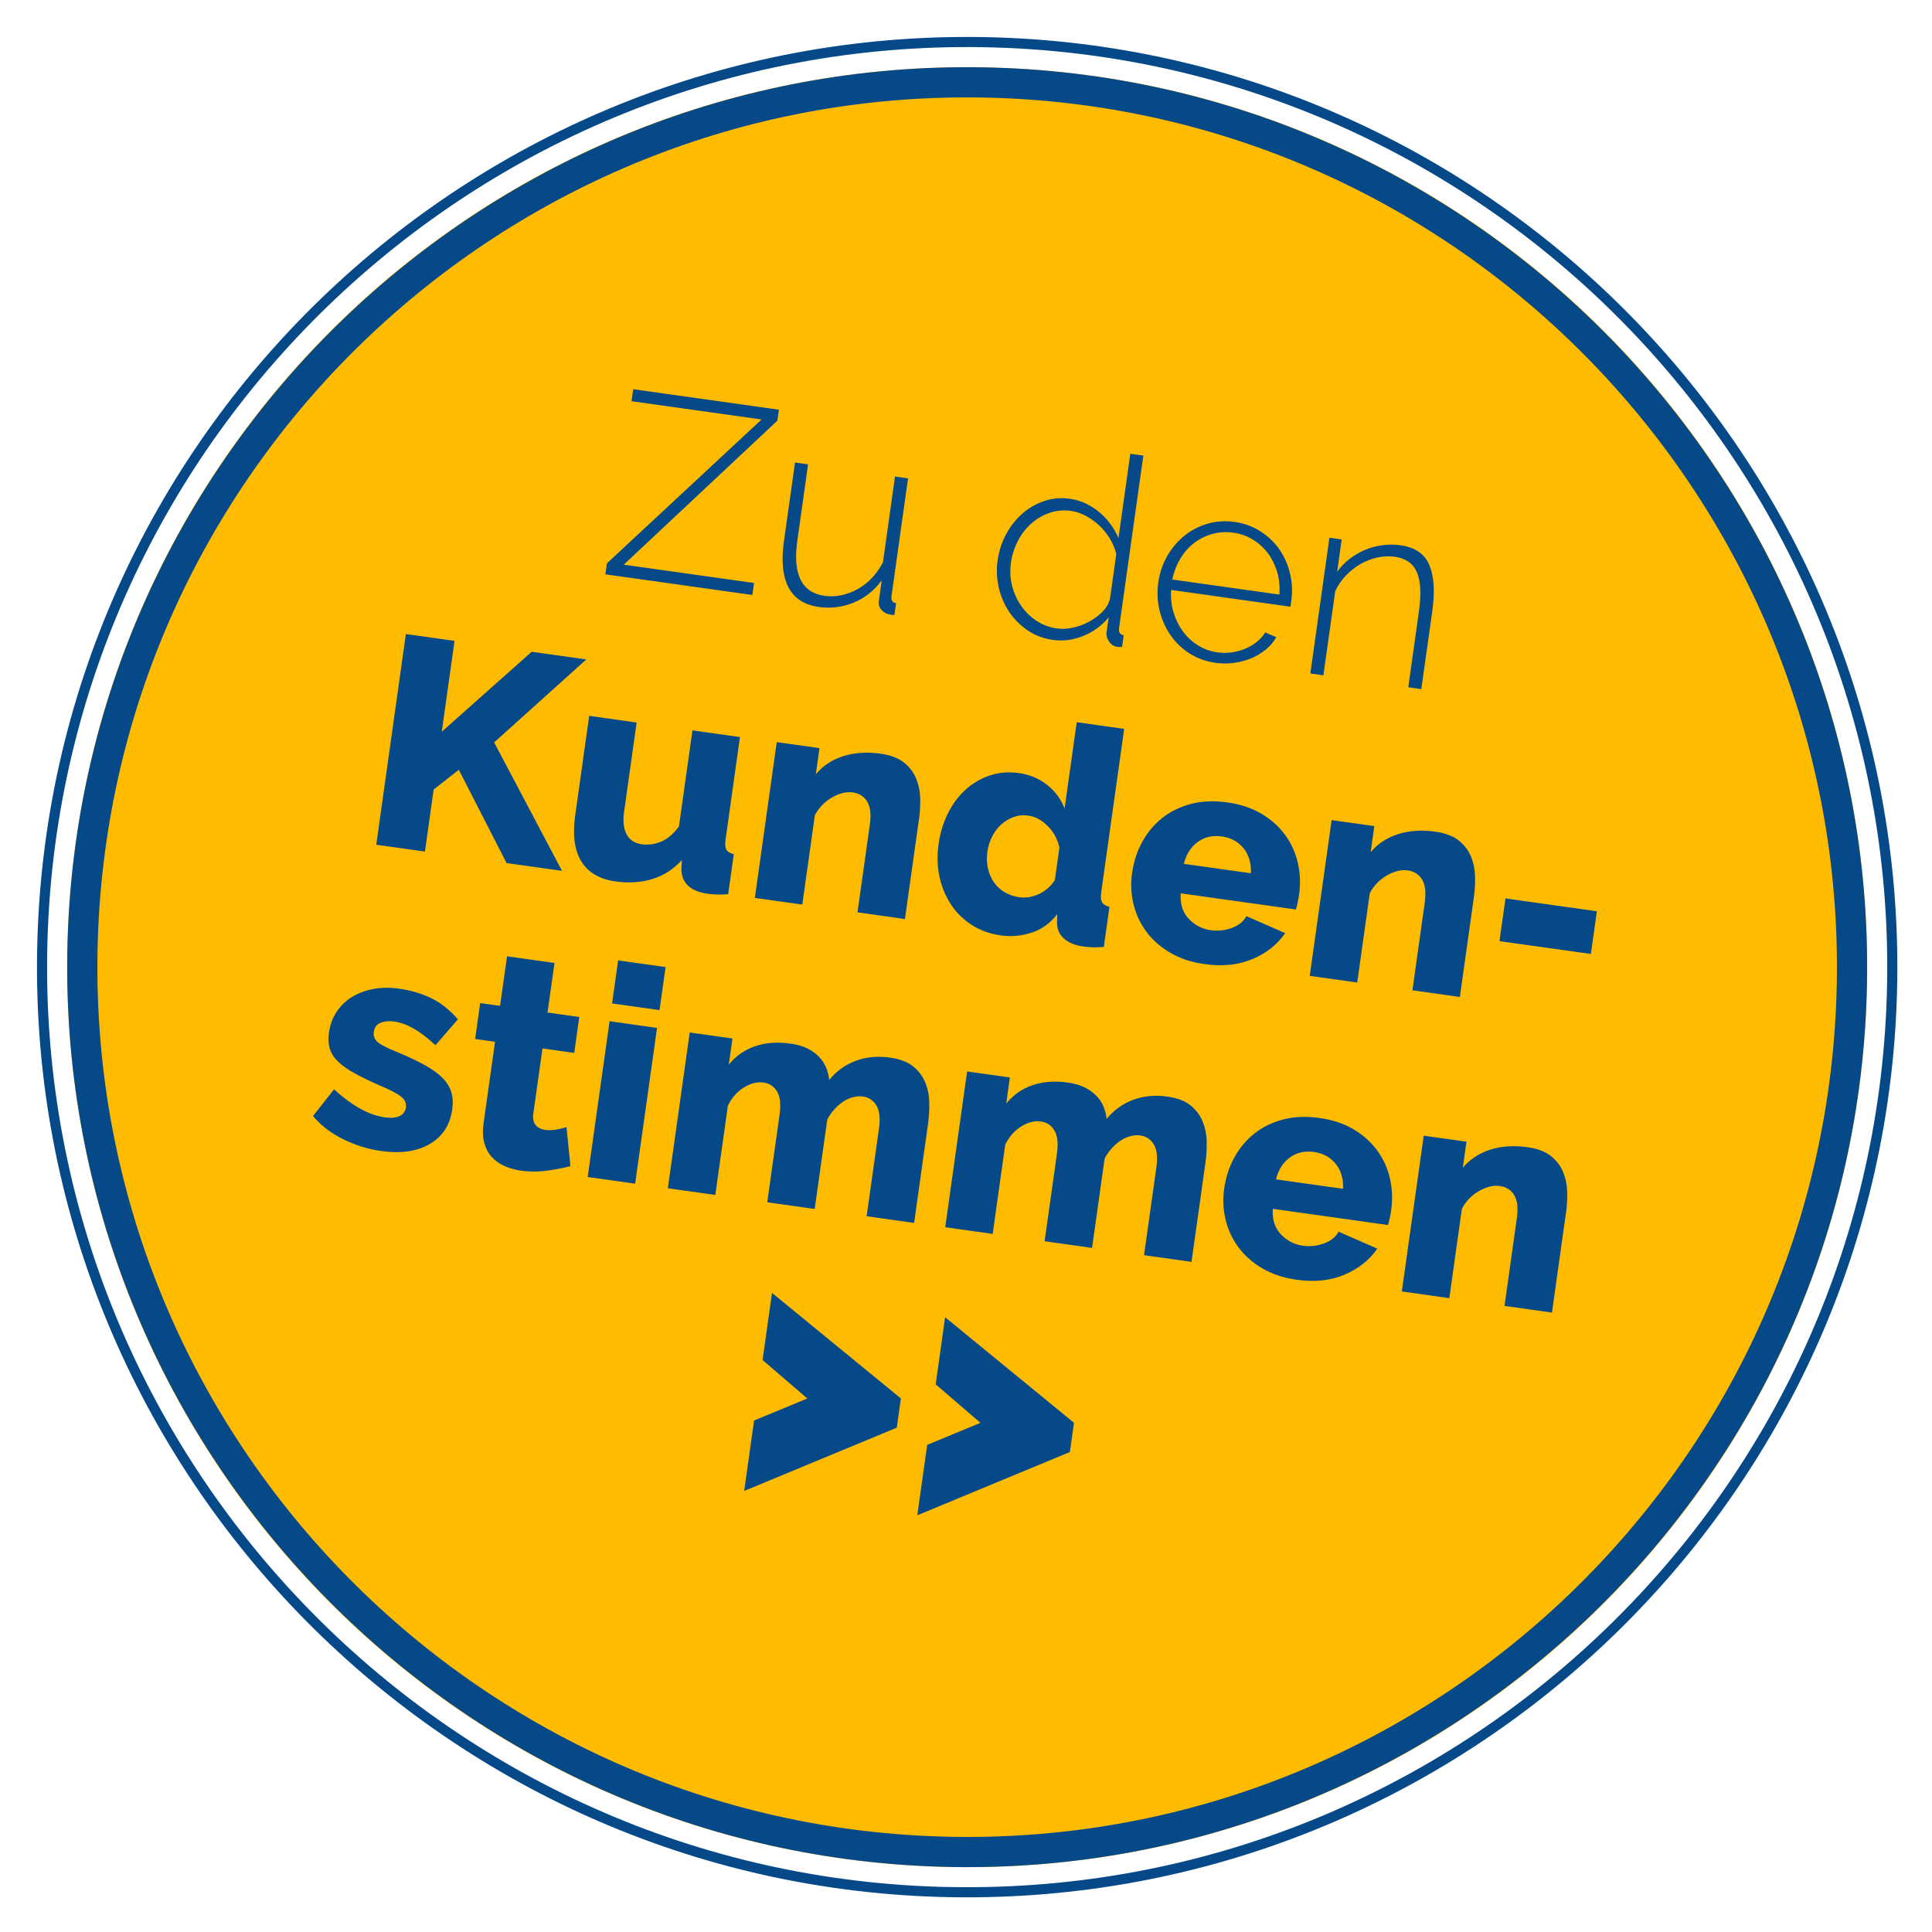
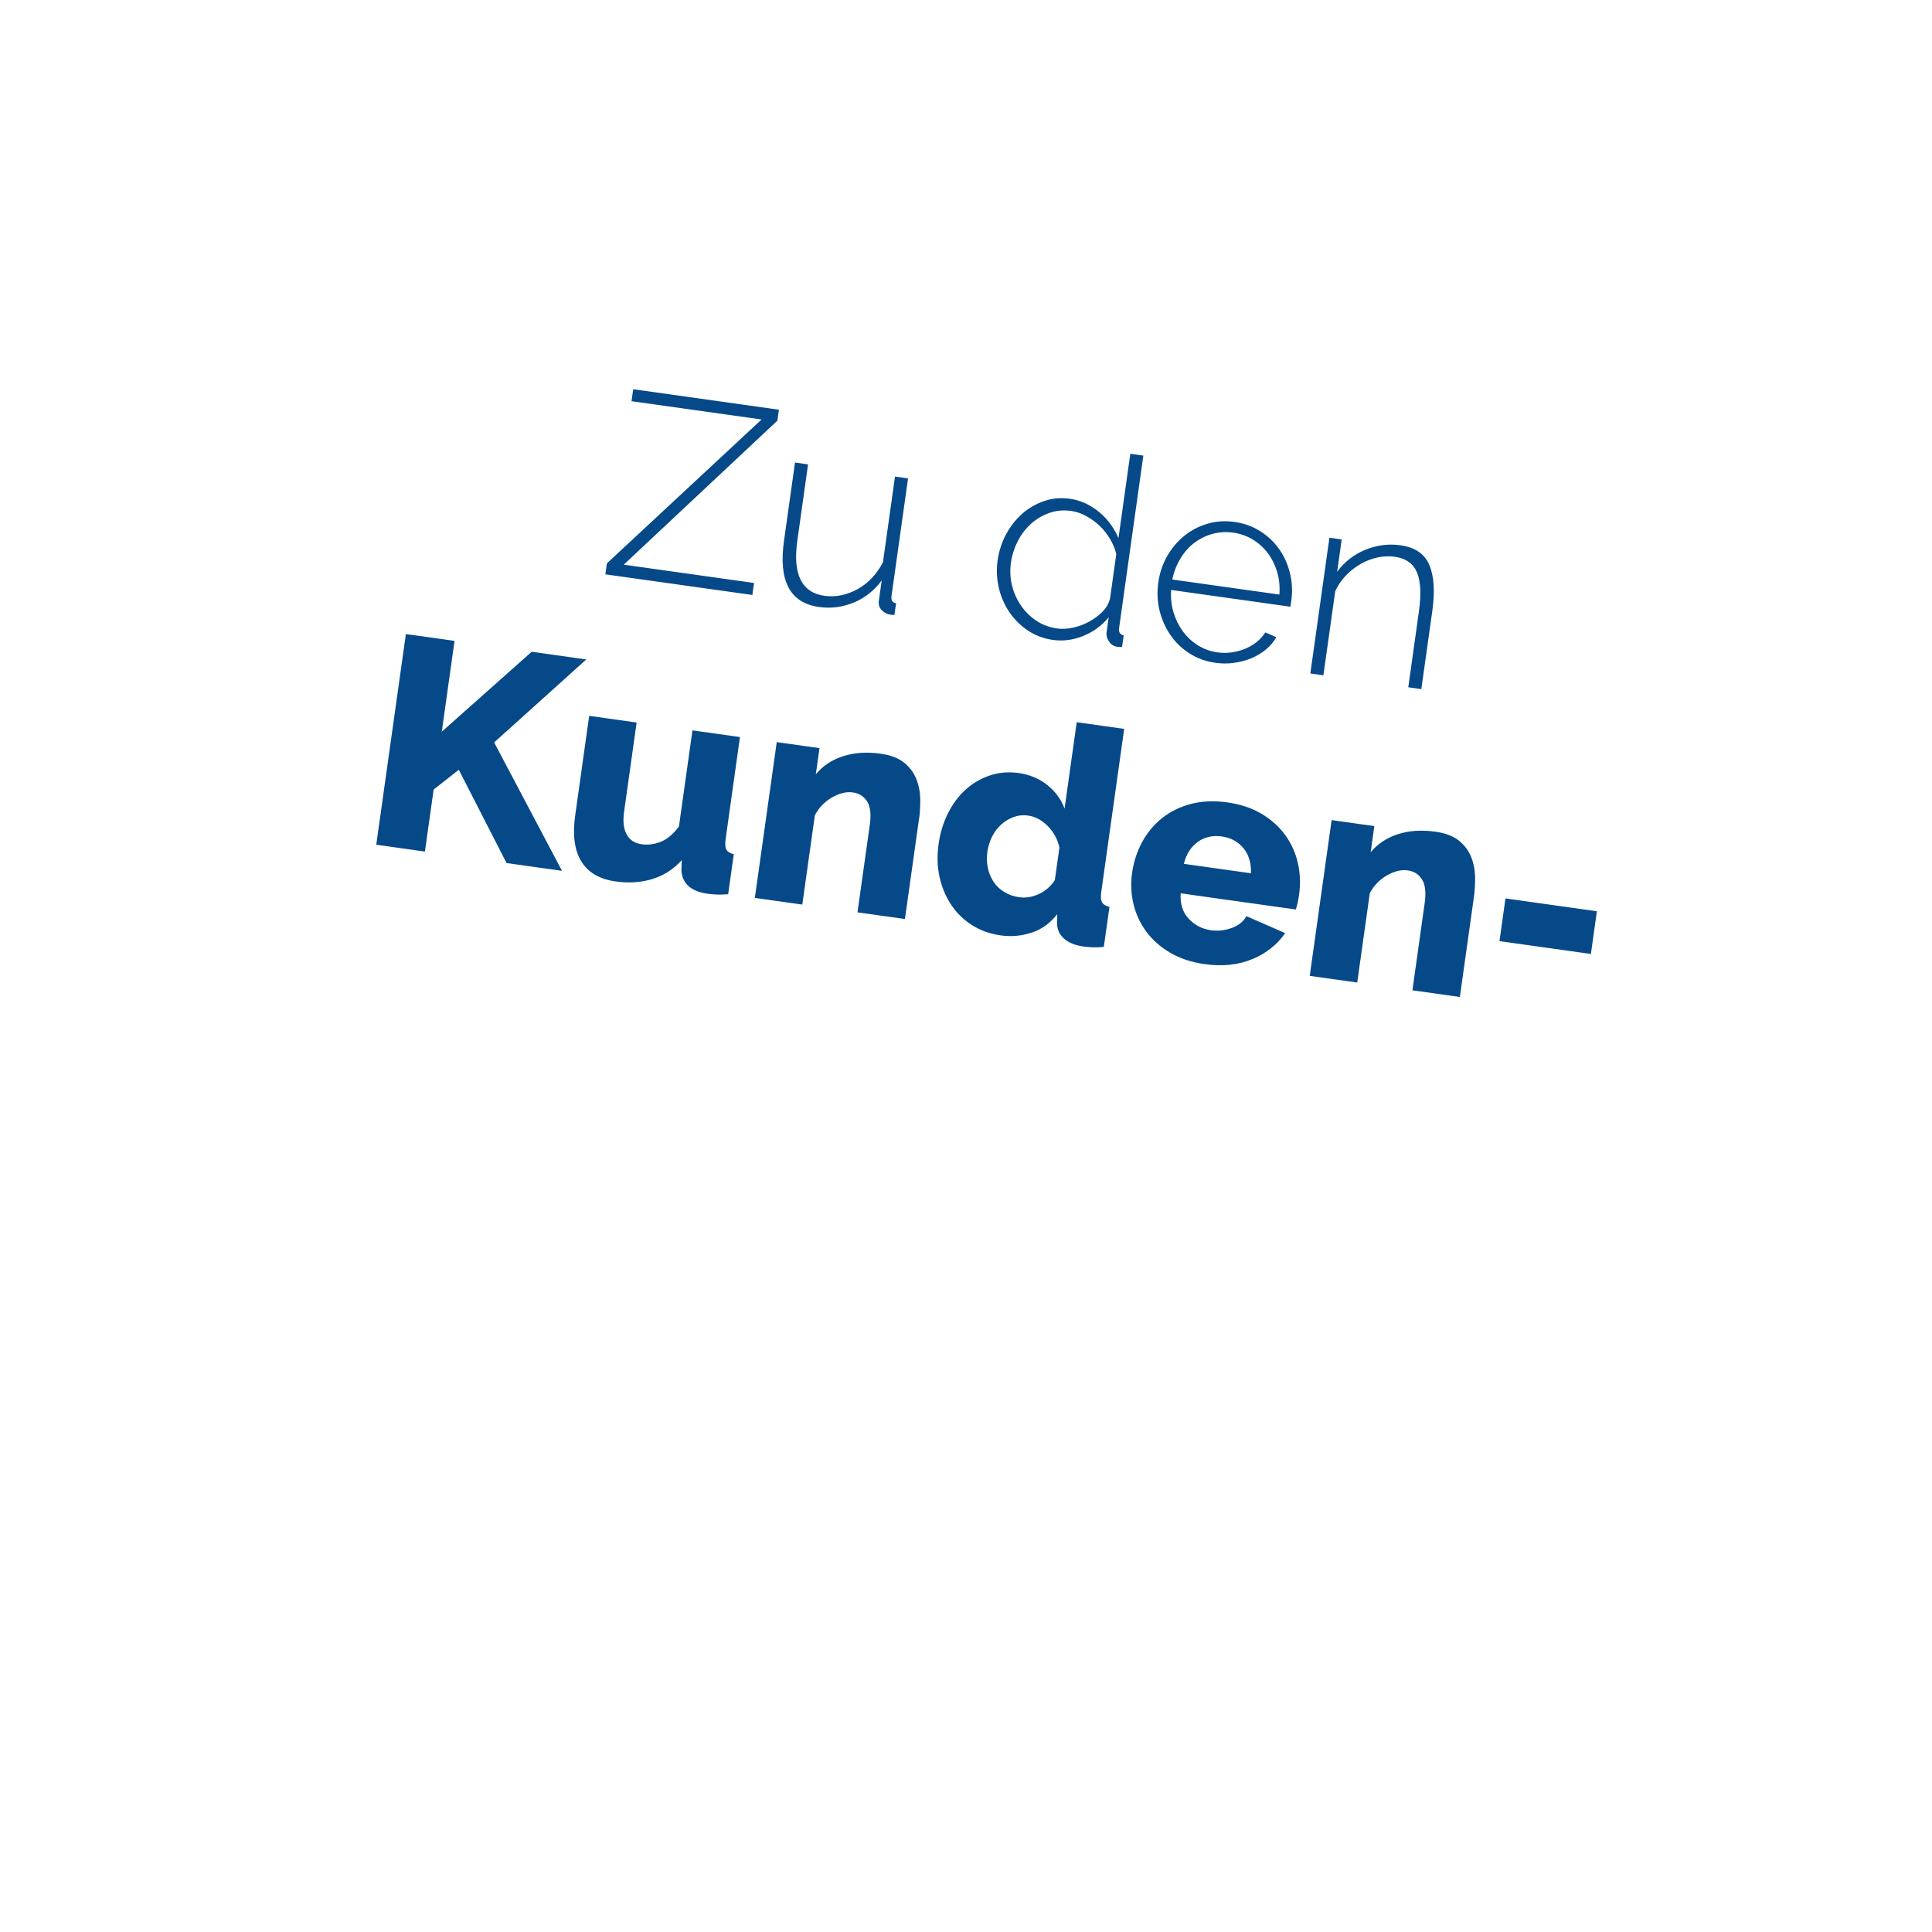
<svg xmlns="http://www.w3.org/2000/svg" id="Ebene_1" width="480" height="480" version="1.1" viewBox="0 0 480 480">
-   <path d="M236.39,463.85c123.47,2.16,225.31-96.19,227.46-219.66,2.16-123.47-96.19-225.31-219.66-227.46C120.72,14.57,18.88,112.92,16.73,236.39c-2.15,123.47,96.19,225.31,219.66,227.46" fill="#fb0" />
  <g>
-     <path d="M236.28,470.09c126.72,2.21,231.61-99.08,233.82-225.8,2.21-126.72-99.08-231.61-225.79-233.82C117.58,8.27,12.69,109.56,10.48,236.28c-2.21,126.72,99.08,231.61,225.8,233.82Z" fill="none" stroke="#064989" stroke-width="2.51" />
-     <path d="M236.45,460.1c121.2,2.12,221.53-94.77,223.65-215.97,2.12-121.2-94.77-221.53-215.97-223.65C122.92,18.36,22.59,115.25,20.48,236.45c-2.12,121.2,94.77,221.53,215.97,223.65Z" fill="none" stroke="#064989" stroke-width="7.5" />
-   </g>
-   <path d="M266.82,353.48l-32.01-26.22-2.34,16.68,11.12,9.56-13.23,5.47-2.46,17.5,37.91-15.72,1.02-7.26ZM223.81,347.43l-32.01-26.22-2.34,16.68,11.12,9.56-13.23,5.47-2.46,17.5,37.91-15.72,1.02-7.27Z" fill="#064989" />
+     </g>
  <g>
-     <path d="M389.07,301.33c.23-1.62.33-3.31.3-5.07-.03-1.76-.36-3.42-.99-4.99-.63-1.57-1.65-2.91-3.04-4.04-1.4-1.12-3.35-1.86-5.85-2.21-3.39-.48-6.48-.27-9.26.62-2.78.89-5.05,2.39-6.8,4.5l.91-6.49-10.62-1.49-5.44,38.7,11.8,1.66,3.12-22.19c.48-.93,1.09-1.78,1.82-2.53.73-.75,1.53-1.38,2.41-1.88.87-.5,1.75-.87,2.64-1.1.88-.23,1.74-.28,2.58-.16,1.57.22,2.76.98,3.55,2.27.8,1.29,1.01,3.21.65,5.77l-3.06,21.75,11.79,1.66,3.48-24.77ZM317.02,293c.58-2.37,1.73-4.18,3.43-5.42,1.7-1.24,3.71-1.7,6.02-1.37,2.26.32,4.05,1.3,5.38,2.94,1.32,1.64,1.93,3.71,1.83,6.2l-16.66-2.34ZM334.07,316.67c3.46-1.47,6.17-3.62,8.12-6.45l-9.63-4.21c-.74,1.35-1.97,2.33-3.68,2.94-1.71.61-3.43.8-5.15.55-2.16-.3-4-1.25-5.5-2.84-1.51-1.59-2.17-3.7-2.01-6.33l28.6,4.02c.17-.48.32-1.04.46-1.7.14-.66.26-1.33.36-2.02.37-2.65.27-5.25-.3-7.78-.57-2.54-1.61-4.85-3.12-6.94-1.51-2.09-3.47-3.86-5.87-5.3-2.4-1.44-5.25-2.39-8.54-2.85-3.29-.46-6.31-.34-9.04.38-2.73.72-5.11,1.89-7.15,3.51-2.03,1.62-3.69,3.61-4.97,5.96-1.28,2.35-2.12,4.93-2.51,7.73-.37,2.61-.25,5.17.35,7.68.6,2.51,1.67,4.81,3.21,6.88,1.54,2.07,3.52,3.82,5.95,5.24,2.43,1.42,5.27,2.36,8.51,2.81,4.47.63,8.44.21,11.9-1.26M299.5,288.74c.23-1.62.33-3.31.3-5.07-.03-1.76-.36-3.42-.99-4.99-.63-1.57-1.63-2.91-3-4.03-1.37-1.12-3.29-1.85-5.74-2.2-3.1-.43-5.94-.17-8.53.79-2.59.96-4.79,2.55-6.61,4.75-.1-1.07-.36-2.09-.77-3.08-.41-.98-1.01-1.88-1.8-2.7-.79-.81-1.76-1.5-2.9-2.06-1.15-.56-2.53-.96-4.16-1.19-3.24-.46-6.17-.24-8.77.65-2.61.89-4.79,2.41-6.54,4.57l.91-6.49-10.62-1.49-5.44,38.7,11.79,1.66,3.12-22.19c.98-1.97,2.3-3.47,3.98-4.51,1.67-1.04,3.3-1.45,4.87-1.23,1.47.21,2.6.95,3.37,2.24.77,1.29.98,3.21.62,5.76l-3.06,21.75,11.79,1.66,3.12-22.19c.48-.94,1.06-1.78,1.75-2.54.68-.76,1.41-1.39,2.19-1.91.77-.52,1.59-.89,2.45-1.12s1.68-.29,2.47-.18c1.47.21,2.6.96,3.37,2.24.77,1.29.98,3.21.62,5.76l-3.06,21.75,11.8,1.66,3.48-24.77ZM230.58,279.05c.23-1.62.33-3.31.3-5.07-.03-1.76-.36-3.42-.99-4.99-.63-1.57-1.63-2.91-3-4.03-1.37-1.12-3.29-1.85-5.74-2.2-3.1-.43-5.94-.17-8.53.79-2.59.96-4.79,2.55-6.61,4.75-.1-1.07-.36-2.09-.77-3.08-.41-.99-1.01-1.88-1.8-2.7-.79-.81-1.76-1.5-2.9-2.06-1.15-.56-2.53-.96-4.16-1.18-3.24-.46-6.17-.24-8.77.65-2.61.89-4.79,2.41-6.54,4.57l.91-6.49-10.62-1.49-5.44,38.7,11.8,1.66,3.12-22.19c.98-1.97,2.3-3.47,3.98-4.51,1.67-1.04,3.3-1.45,4.87-1.23,1.47.21,2.6.95,3.37,2.24.77,1.29.98,3.21.62,5.76l-3.06,21.75,11.79,1.66,3.12-22.19c.48-.93,1.06-1.78,1.75-2.54.68-.76,1.41-1.39,2.18-1.91.77-.52,1.59-.89,2.45-1.12.86-.23,1.68-.29,2.47-.18,1.47.21,2.6.96,3.37,2.24.77,1.29.98,3.21.62,5.76l-3.06,21.75,11.8,1.66,3.48-24.77ZM163.86,250.96l1.5-10.69-11.79-1.66-1.5,10.69,11.79,1.66ZM157.8,294.08l5.44-38.7-11.79-1.66-5.44,38.7,11.79,1.66ZM140.75,280.03c-.74.25-1.59.45-2.57.62-.98.16-1.9.18-2.79.06-.98-.14-1.76-.54-2.31-1.19-.56-.65-.75-1.62-.57-2.9l2.27-16.14,7.89,1.11,1.25-8.92-7.89-1.11,1.73-12.31-11.79-1.66-1.73,12.31-4.94-.69-1.25,8.92,4.94.69-2.84,20.2c-.26,1.87-.21,3.5.17,4.91.38,1.41,1,2.58,1.87,3.53.87.95,1.93,1.7,3.18,2.25,1.25.55,2.61.93,4.09,1.14,2.11.3,4.25.3,6.43,0,2.17-.3,4.12-.67,5.83-1.13l-.97-9.68ZM106.79,284.21c3.17-1.86,5.02-4.71,5.56-8.54.23-1.62.15-3.06-.22-4.32-.38-1.26-1.09-2.42-2.14-3.5-1.05-1.07-2.47-2.11-4.26-3.12-1.79-1-4.01-2.07-6.66-3.19-2.52-1-4.21-1.84-5.1-2.52-.88-.67-1.25-1.55-1.1-2.63.16-1.13.72-1.89,1.67-2.28.96-.39,2.07-.5,3.35-.32,1.62.23,3.24.81,4.87,1.74,1.62.93,3.43,2.31,5.43,4.15l5.57-6.43c-2.07-2.39-4.31-4.16-6.73-5.31-2.42-1.14-5.08-1.92-7.98-2.32-2.21-.31-4.31-.28-6.29.09-1.98.37-3.74,1.03-5.28,1.96-1.54.94-2.81,2.16-3.82,3.67-1.01,1.51-1.66,3.25-1.94,5.21-.21,1.48-.14,2.79.2,3.94.34,1.15,1.01,2.22,2.03,3.22,1.01,1,2.37,1.96,4.07,2.9,1.7.94,3.8,1.96,6.3,3.07,2.56,1.06,4.32,1.97,5.29,2.74.97.76,1.38,1.66,1.24,2.69-.15,1.03-.67,1.76-1.59,2.18-.91.42-2.13.53-3.65.31-2.06-.29-4.15-1.04-6.26-2.23-2.11-1.2-4.23-2.77-6.36-4.73l-5.22,6.63c1.93,2.33,4.42,4.24,7.46,5.75,3.05,1.51,6.21,2.49,9.51,2.95,4.87.68,8.88.1,12.05-1.76" fill="#064989" />
    <path d="M395.25,237.02l1.49-10.62-22.71-3.19-1.49,10.61,22.71,3.19ZM366.18,222.94c.23-1.62.33-3.31.3-5.07-.03-1.76-.36-3.42-.99-4.99-.63-1.57-1.65-2.91-3.04-4.04-1.4-1.12-3.35-1.86-5.85-2.21-3.39-.48-6.48-.27-9.26.61-2.78.89-5.05,2.39-6.8,4.49l.91-6.49-10.61-1.49-5.44,38.7,11.8,1.66,3.12-22.19c.48-.93,1.09-1.78,1.82-2.53.73-.75,1.53-1.37,2.41-1.88.87-.5,1.75-.87,2.63-1.1.88-.23,1.74-.28,2.58-.16,1.57.22,2.76.98,3.55,2.27.8,1.29,1.01,3.21.66,5.77l-3.06,21.75,11.79,1.66,3.48-24.77ZM294.13,214.61c.58-2.37,1.73-4.18,3.43-5.42,1.7-1.24,3.71-1.7,6.02-1.37,2.26.32,4.05,1.3,5.38,2.94,1.32,1.64,1.93,3.7,1.83,6.2l-16.66-2.34ZM311.18,238.28c3.46-1.47,6.17-3.62,8.12-6.45l-9.63-4.21c-.74,1.35-1.97,2.33-3.68,2.94-1.71.61-3.43.8-5.15.55-2.16-.3-4-1.25-5.5-2.84-1.51-1.59-2.17-3.7-2-6.33l28.6,4.02c.17-.48.32-1.04.46-1.7.14-.66.26-1.33.36-2.02.37-2.65.27-5.25-.3-7.79-.57-2.54-1.61-4.85-3.12-6.94-1.51-2.09-3.47-3.86-5.87-5.3-2.4-1.44-5.25-2.39-8.54-2.86-3.29-.46-6.31-.33-9.04.38-2.73.72-5.11,1.89-7.15,3.51-2.03,1.62-3.69,3.6-4.97,5.95-1.28,2.35-2.12,4.93-2.51,7.73-.37,2.61-.25,5.17.35,7.68.6,2.52,1.67,4.81,3.2,6.88,1.54,2.07,3.52,3.82,5.95,5.24,2.43,1.42,5.27,2.36,8.51,2.81,4.47.63,8.44.21,11.9-1.26M249.58,221.66c-1.09-.65-1.97-1.48-2.66-2.48-.69-1-1.18-2.15-1.47-3.44-.29-1.29-.34-2.65-.14-4.08.19-1.38.59-2.65,1.18-3.82.59-1.17,1.34-2.17,2.26-2.99.92-.82,1.94-1.44,3.08-1.86,1.14-.42,2.34-.54,3.62-.36,1.77.25,3.39,1.11,4.86,2.6,1.47,1.48,2.44,3.26,2.9,5.33l-1.14,8.11c-1.02,1.56-2.35,2.71-3.98,3.46-1.64.75-3.26,1.01-4.88.78-1.33-.19-2.54-.61-3.62-1.26M256.36,231.71c2.5-.85,4.61-2.38,6.32-4.6l-.06,2.02c-.03,1.65.53,2.99,1.69,4.03,1.16,1.04,2.77,1.71,4.83,1.99.69.1,1.43.16,2.23.2.8.04,1.75,0,2.87-.09l1.4-9.95c-.92-.23-1.53-.6-1.83-1.12-.3-.52-.37-1.37-.21-2.55l5.7-40.55-11.79-1.66-3.02,21.45c-.88-2.33-2.32-4.28-4.32-5.87-2.01-1.58-4.36-2.57-7.07-2.95-2.51-.35-4.88-.16-7.11.58-2.24.74-4.24,1.9-6.01,3.48-1.78,1.58-3.25,3.54-4.43,5.88-1.18,2.34-1.97,4.91-2.36,7.71-.41,2.9-.33,5.63.24,8.19.57,2.56,1.53,4.86,2.9,6.91,1.37,2.05,3.1,3.73,5.19,5.05s4.47,2.17,7.12,2.54c2.65.37,5.23.13,7.73-.72M228.33,203.56c.23-1.62.33-3.31.3-5.07-.03-1.76-.36-3.42-.99-4.99-.63-1.57-1.65-2.91-3.04-4.04-1.4-1.12-3.35-1.86-5.85-2.21-3.39-.48-6.48-.27-9.26.62-2.78.89-5.05,2.38-6.8,4.49l.91-6.49-10.62-1.49-5.44,38.7,11.79,1.66,3.12-22.19c.48-.93,1.09-1.78,1.82-2.53.73-.75,1.53-1.38,2.41-1.88.87-.5,1.75-.87,2.64-1.1.88-.23,1.74-.28,2.58-.16,1.57.22,2.76.98,3.55,2.27.8,1.29,1.01,3.21.65,5.77l-3.06,21.75,11.79,1.66,3.48-24.77ZM162.01,218.41c2.8-.83,5.26-2.4,7.39-4.71l-.11,2.39c.13,3.38,2.3,5.36,6.53,5.96.64.09,1.36.15,2.15.19.8.04,1.78.01,2.94-.07l1.4-9.95c-.92-.23-1.53-.6-1.83-1.12-.3-.52-.37-1.37-.21-2.55l3.57-25.43-11.8-1.66-3.36,23.88c-1.42,1.9-2.93,3.17-4.52,3.8-1.59.63-3.17.83-4.75.61-1.72-.24-2.96-1.05-3.72-2.44-.76-1.39-.97-3.26-.64-5.61l3.12-22.19-11.79-1.66-3.48,24.77c-.68,4.82-.17,8.61,1.52,11.38,1.69,2.77,4.53,4.43,8.51,4.99,3.24.46,6.26.27,9.06-.57M105.57,211.57l2.17-15.41,6.25-4.91,11.86,23.17,13.78,1.94-16.86-31.91,22.89-20.61-13.56-1.91-22.34,19.86,3.17-22.56-12.09-1.7-7.36,52.34,12.09,1.7Z" fill="#064989" />
    <path d="M355.85,151.79c.68-4.8.44-8.59-.72-11.38-1.15-2.79-3.57-4.44-7.24-4.95-1.52-.21-3.01-.21-4.5,0-1.49.21-2.92.6-4.3,1.18-1.38.58-2.66,1.33-3.82,2.24-1.17.92-2.19,1.98-3.06,3.18l1.13-8.04-3.05-.43-4.74,33.73,3.24.46,2.94-20.89c.64-1.41,1.5-2.69,2.59-3.84,1.09-1.15,2.3-2.11,3.65-2.89,1.34-.78,2.76-1.33,4.23-1.65,1.48-.32,2.93-.38,4.36-.18,2.68.38,4.5,1.65,5.45,3.81.95,2.16,1.12,5.43.51,9.8l-2.64,18.81,3.24.46,2.73-19.4ZM291.26,143.97c.4-1.93,1.08-3.67,2.03-5.24.95-1.56,2.1-2.86,3.46-3.88,1.36-1.02,2.86-1.76,4.51-2.21,1.65-.45,3.36-.55,5.14-.3,1.77.25,3.39.82,4.85,1.71,1.46.89,2.7,2.01,3.73,3.37,1.02,1.36,1.79,2.91,2.32,4.66.52,1.75.71,3.63.56,5.64l-26.6-3.74ZM306.61,164.68c1.53-.2,2.96-.59,4.3-1.15,1.34-.56,2.54-1.29,3.61-2.17,1.07-.89,1.93-1.9,2.58-3.05l-2.74-1.18c-.57.89-1.28,1.68-2.15,2.38-.87.69-1.83,1.25-2.88,1.68-1.05.43-2.16.72-3.33.89-1.17.17-2.34.17-3.51,0-1.77-.25-3.39-.83-4.85-1.74-1.46-.91-2.7-2.06-3.72-3.43-1.02-1.38-1.8-2.95-2.35-4.73-.54-1.77-.74-3.64-.6-5.61l29.58,4.16c.05-.08.11-.28.15-.61.05-.33.08-.59.11-.81.33-2.34.23-4.61-.3-6.82-.53-2.21-1.41-4.21-2.66-6-1.25-1.79-2.82-3.29-4.73-4.5-1.9-1.22-4.04-1.99-6.42-2.32-2.33-.33-4.57-.18-6.71.45-2.14.63-4.05,1.62-5.75,3-1.69,1.37-3.11,3.05-4.25,5.03s-1.87,4.16-2.21,6.54c-.34,2.42-.24,4.75.31,6.99.55,2.24,1.45,4.27,2.71,6.1,1.26,1.83,2.85,3.36,4.75,4.57,1.9,1.21,4.04,1.99,6.42,2.32,1.56.22,3.1.23,4.63.02M257.5,154.24c-1.51-1.01-2.79-2.27-3.83-3.78-1.04-1.51-1.79-3.18-2.24-5.01-.45-1.83-.54-3.71-.26-5.66.26-1.86.82-3.62,1.67-5.29.85-1.67,1.93-3.1,3.25-4.31,1.32-1.2,2.83-2.11,4.55-2.73,1.72-.62,3.55-.79,5.5-.52,1.21.17,2.43.58,3.66,1.24,1.23.66,2.35,1.47,3.36,2.42,1.01.96,1.88,2.05,2.62,3.28.73,1.23,1.25,2.48,1.56,3.76l-1.56,11.09c-.31,1.24-.95,2.34-1.92,3.3-.97.97-2.09,1.79-3.36,2.47-1.27.68-2.6,1.17-4.01,1.46-1.41.29-2.7.35-3.86.18-1.9-.27-3.61-.9-5.12-1.91M269.15,157.99c2.5-1.02,4.6-2.55,6.3-4.61l-.53,3.76c-.1.74.1,1.48.61,2.24.51.76,1.2,1.19,2.06,1.32.17.02.35.04.52.04.17,0,.4,0,.66,0l.41-2.92c-.91-.13-1.29-.73-1.14-1.81l6.02-42.82-3.24-.45-2.94,20.95c-.5-1.17-1.13-2.3-1.91-3.38-.77-1.08-1.67-2.05-2.7-2.93-1.02-.87-2.15-1.61-3.39-2.23-1.24-.61-2.59-1.02-4.06-1.23-2.25-.32-4.38-.13-6.4.56-2.02.69-3.83,1.73-5.43,3.14-1.61,1.41-2.95,3.11-4.03,5.12-1.08,2.01-1.78,4.18-2.11,6.52-.32,2.25-.22,4.48.28,6.69.51,2.21,1.37,4.23,2.59,6.05,1.22,1.83,2.76,3.37,4.61,4.62,1.85,1.25,3.95,2.04,6.28,2.37,2.51.35,5.01.02,7.52-.99M212.1,149.71c2.79-1.15,5.11-2.99,6.96-5.51l-.71,5.06c-.13.91.1,1.68.7,2.31.59.64,1.32,1.01,2.19,1.14.09.01.22.03.39.05.17.02.37.03.59.02l.41-2.92c-.91-.13-1.29-.73-1.13-1.81l4.1-29.19-3.24-.46-2.99,21.28c-.73,1.44-1.63,2.73-2.69,3.86-1.06,1.13-2.24,2.06-3.53,2.78-1.29.72-2.64,1.24-4.05,1.55-1.41.31-2.83.36-4.26.16-5.67-.8-7.92-5.35-6.75-13.65l2.67-19.01-3.24-.46-2.74,19.46c-1.4,9.95,1.49,15.42,8.67,16.43,2.99.42,5.87.05,8.66-1.1M150.4,142.69l36.52,5.13.42-2.98-32.37-4.55,38.17-35.78.38-2.72-36.2-5.09-.42,2.98,32.31,4.54-38.43,35.75-.38,2.73Z" fill="#064989" />
  </g>
</svg>